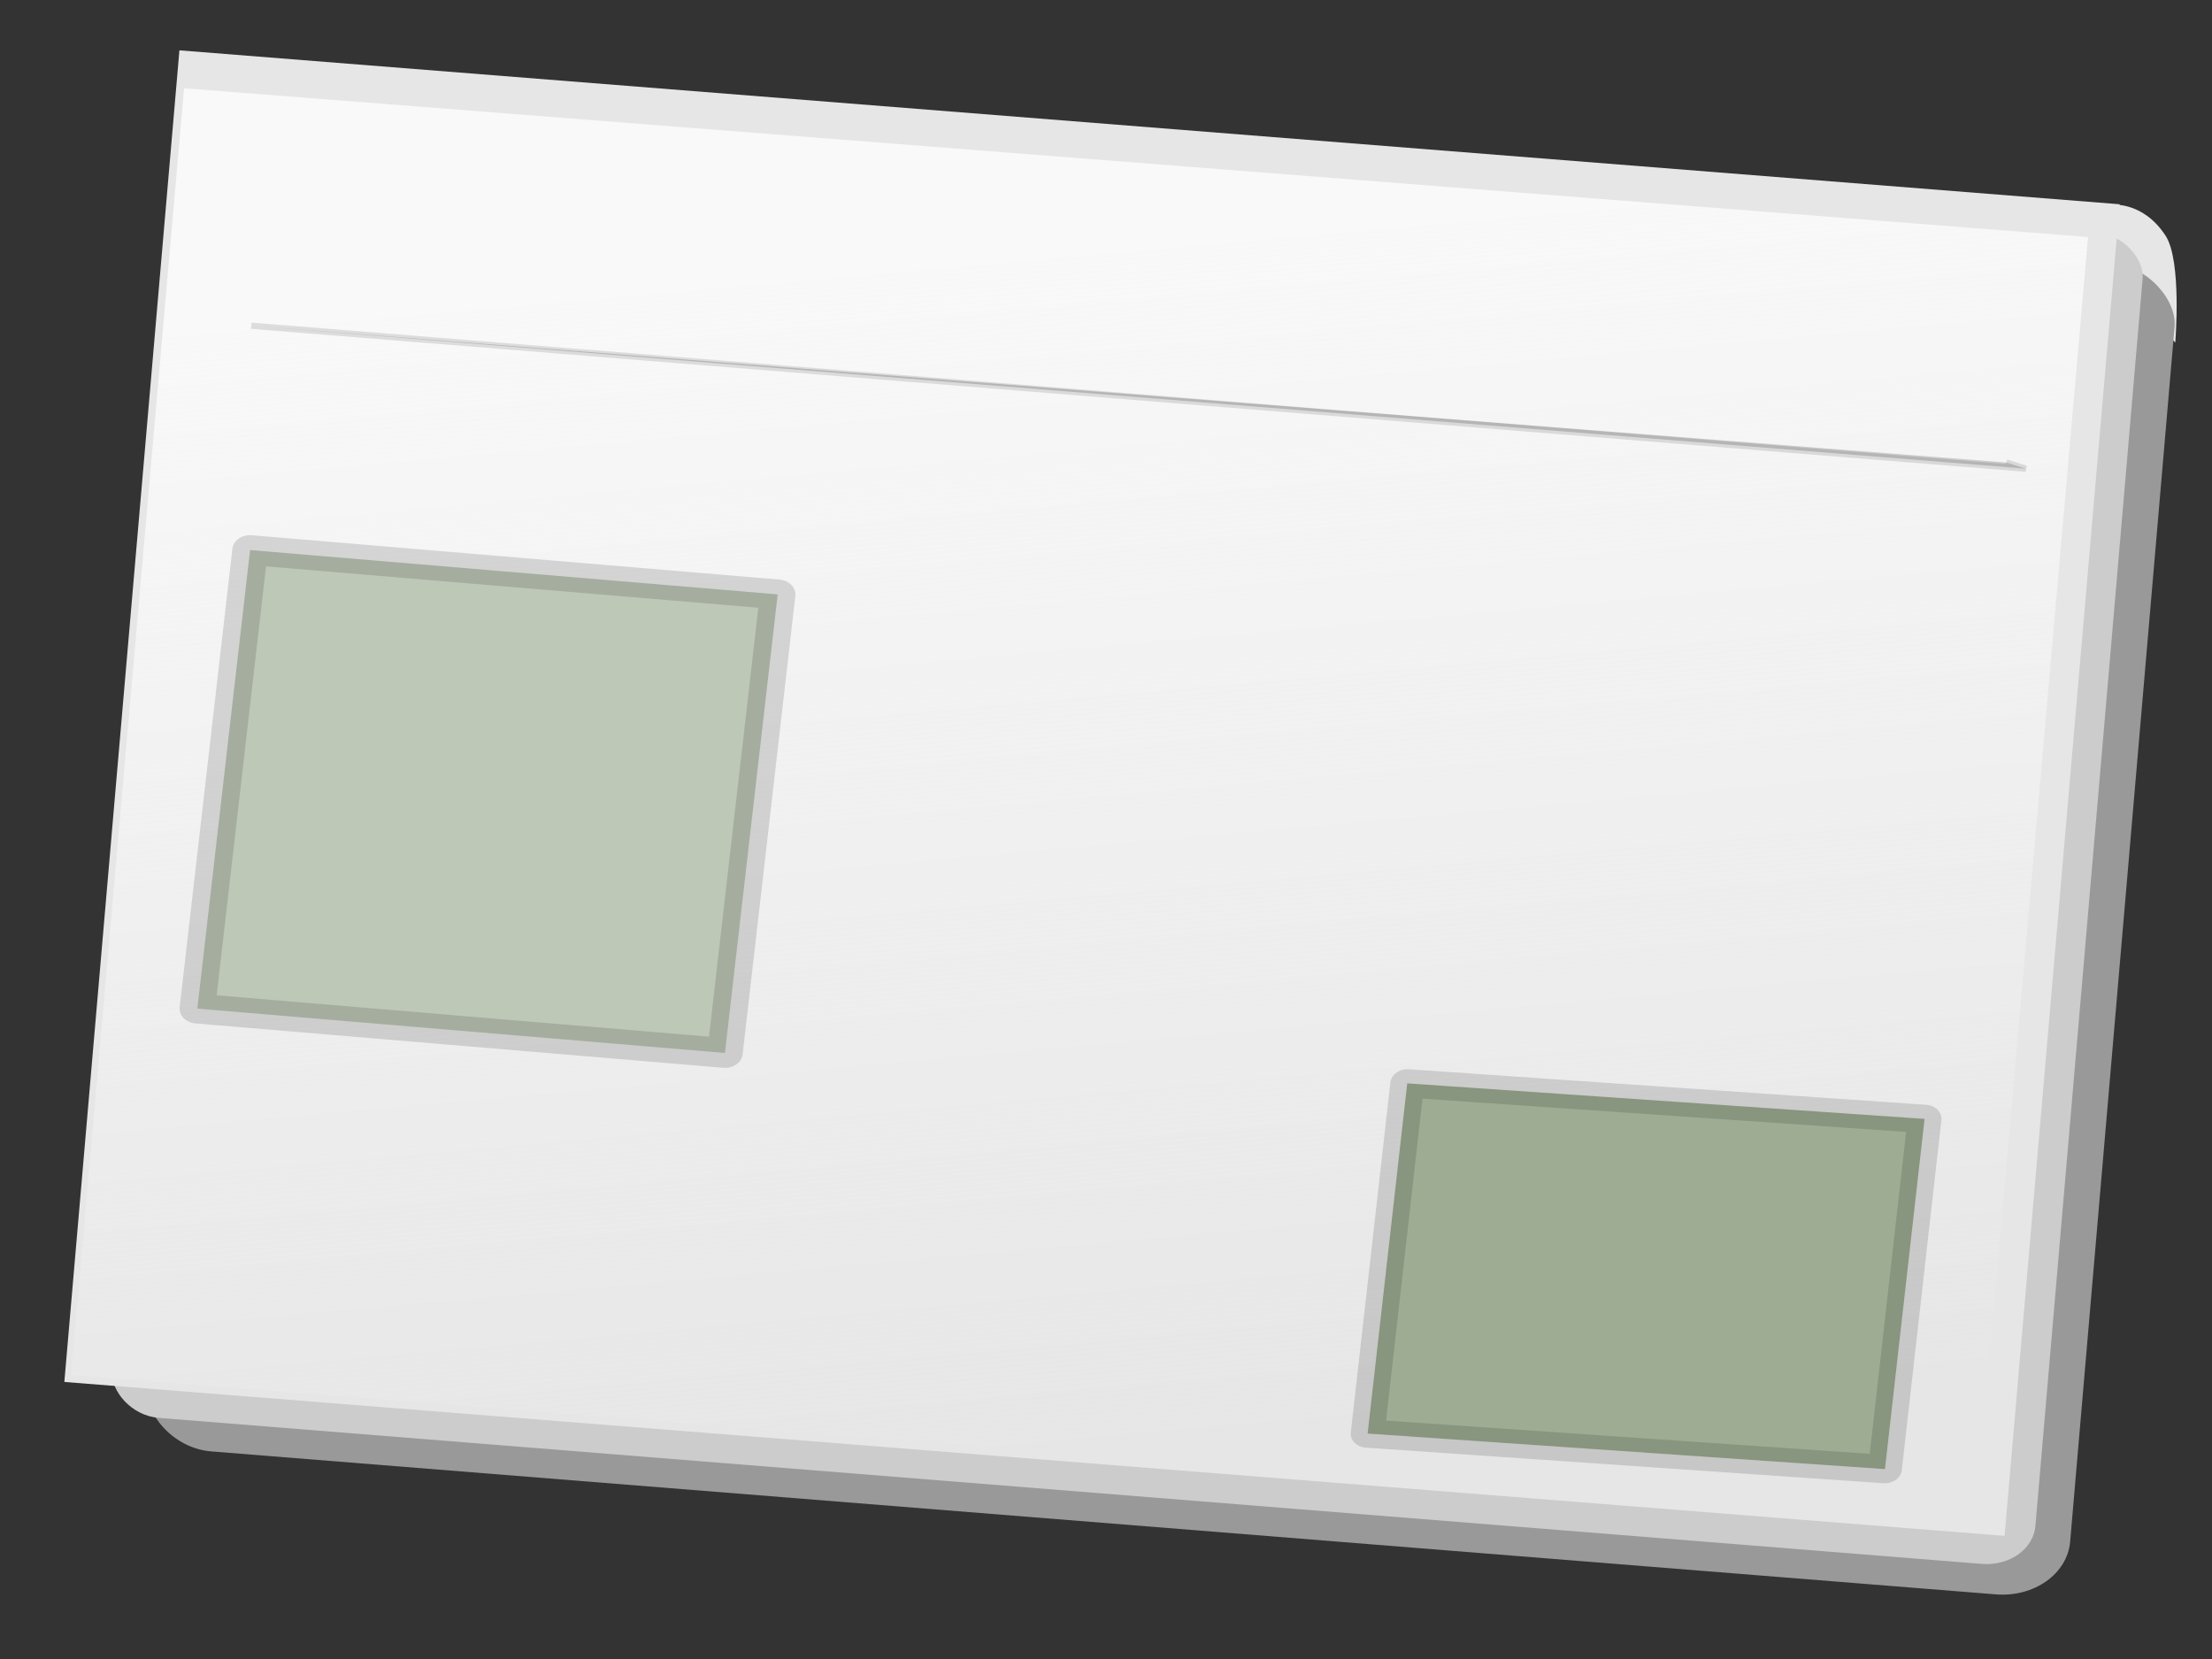
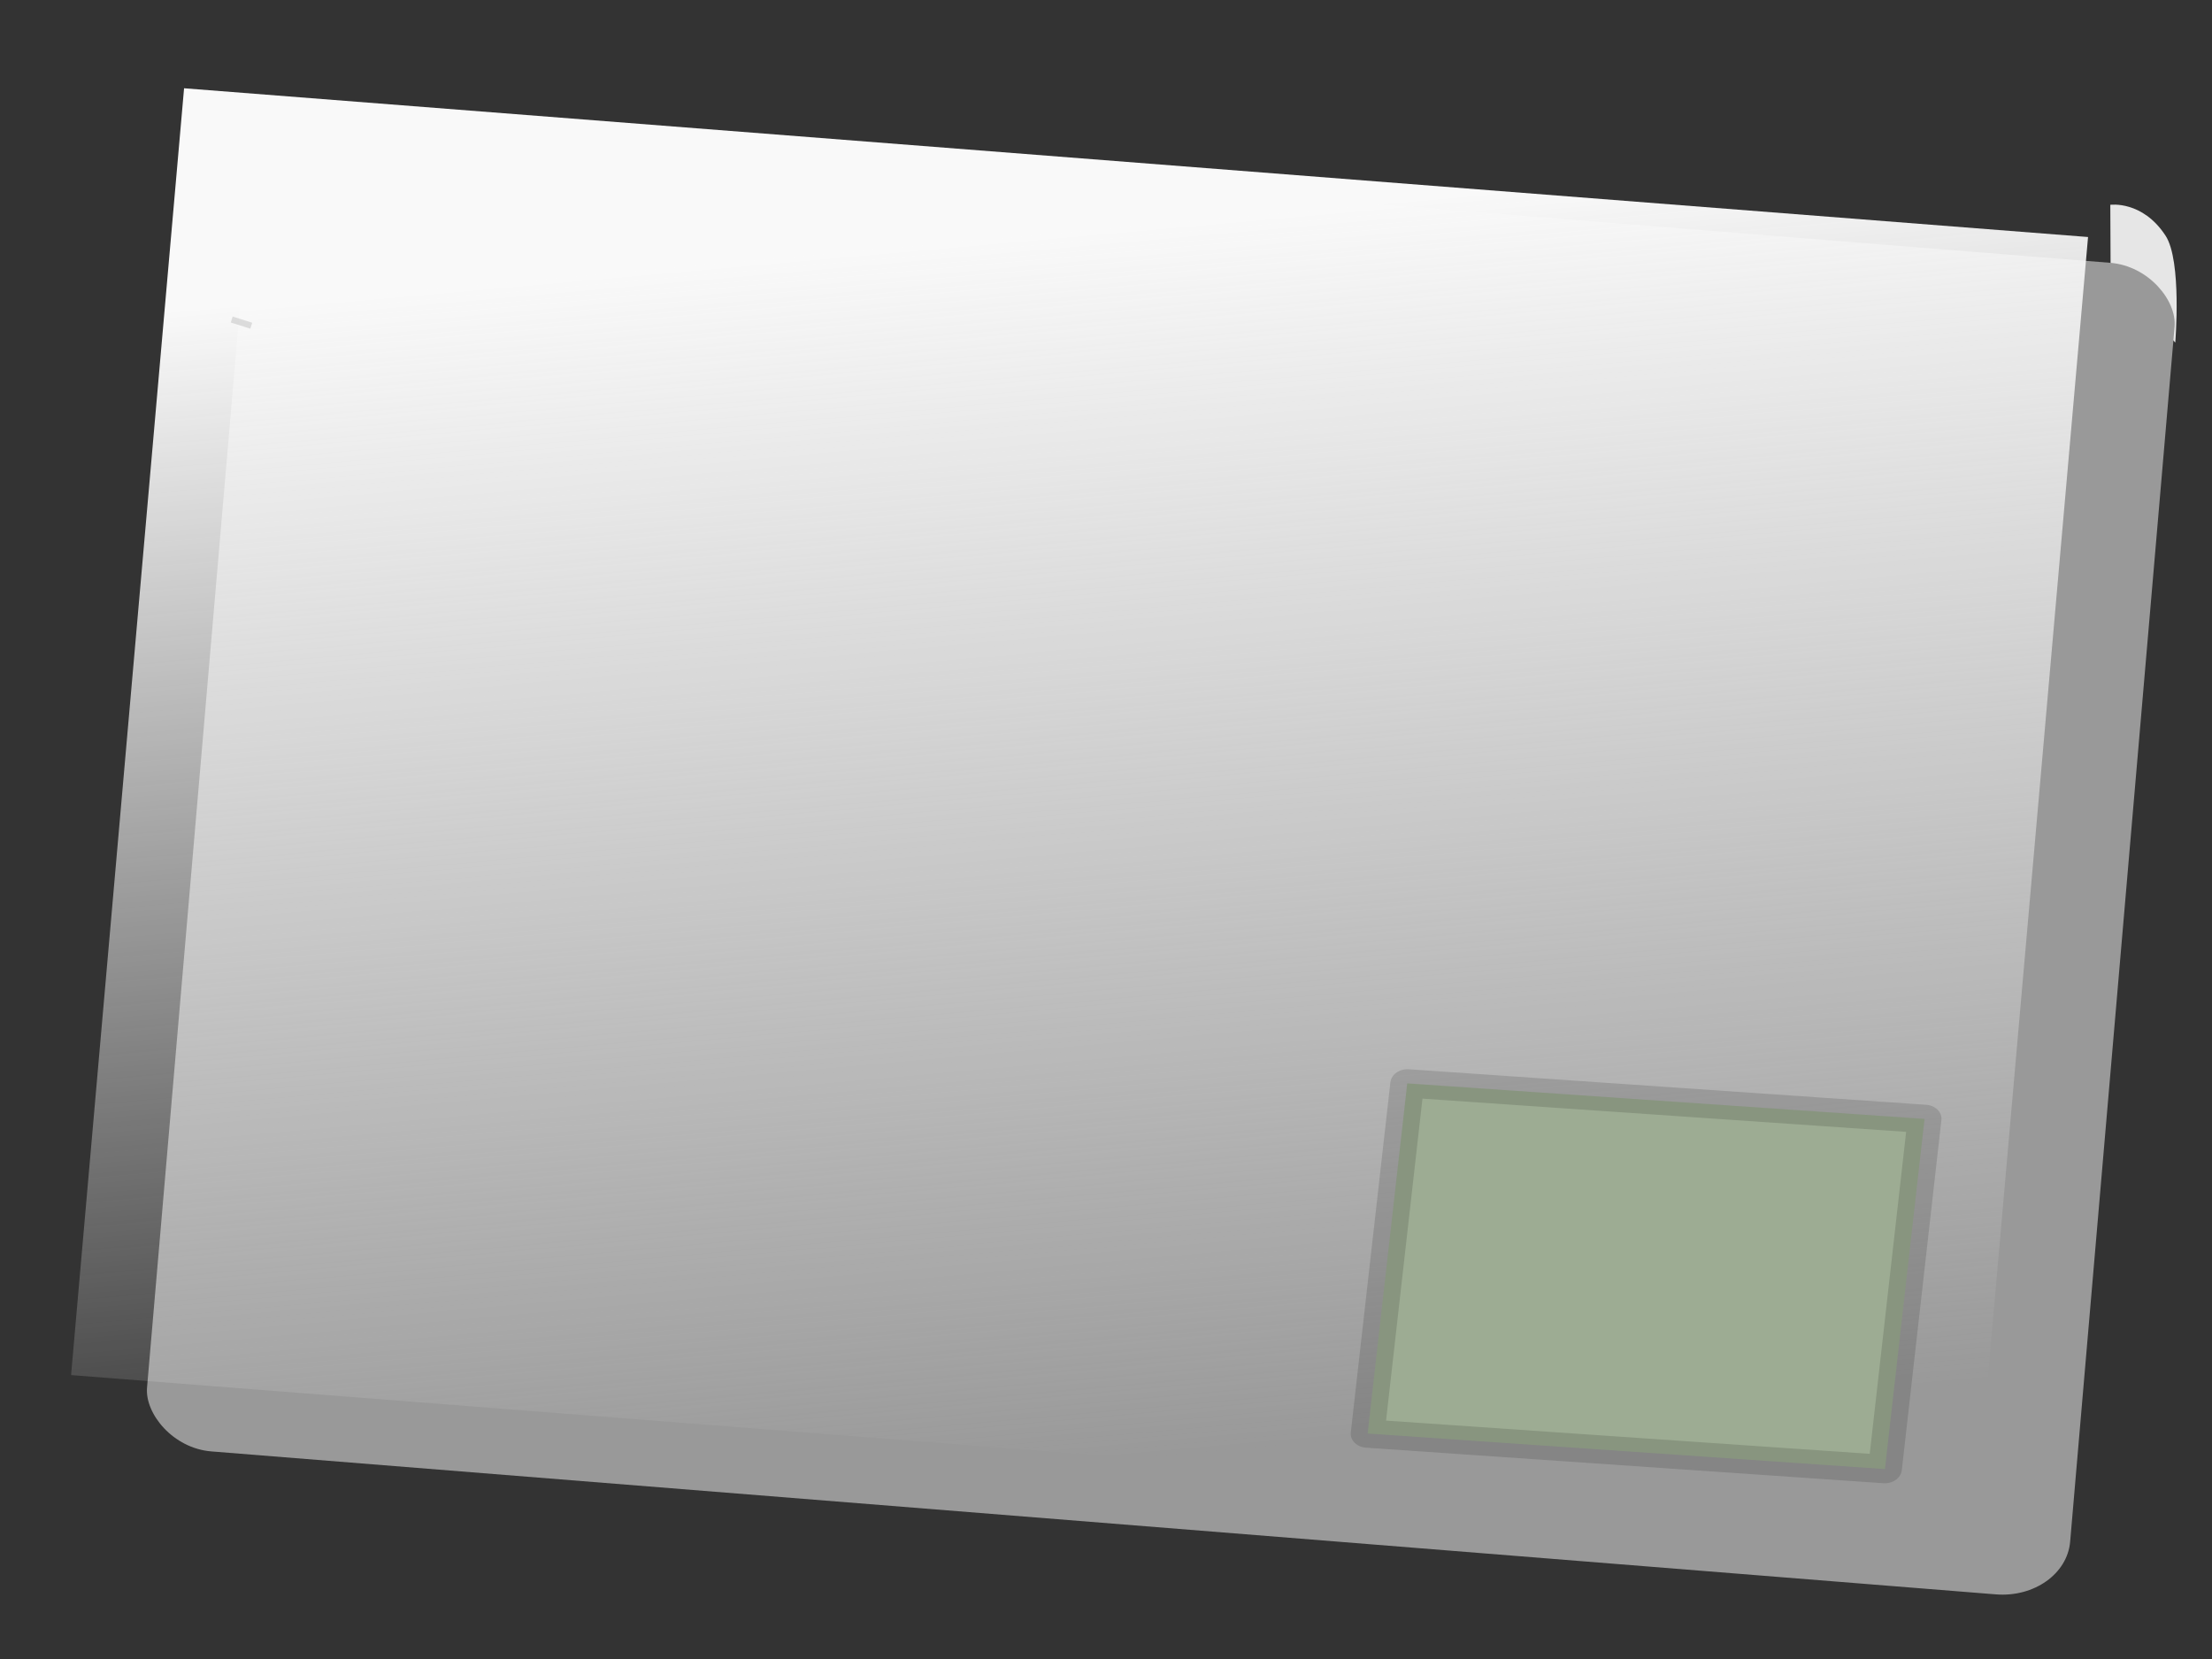
<svg xmlns="http://www.w3.org/2000/svg" xmlns:xlink="http://www.w3.org/1999/xlink" width="1280" height="960">
  <rect width="100%" height="100%" fill="#333333" stroke="none" />
  <title>Une de journal</title>
  <defs>
    <linearGradient y2="-58.586" x2="-10.758" y1="-132.705" x1="-35.878" gradientTransform="translate(-343.071,299.679)" gradientUnits="userSpaceOnUse" id="linearGradient5529" xlink:href="#linearGradient3615" />
    <linearGradient id="linearGradient3615">
      <stop stop-color="#f9f9f9" id="stop3617" offset="0" />
      <stop stop-color="#f9f9f9" stop-opacity="0" id="stop3619" offset="1" />
    </linearGradient>
    <linearGradient y2="0.928" x2="0.888" y1="0.005" x1="0.67" id="linearGradient6046" xlink:href="#linearGradient3615" />
  </defs>
  <g>
    <title>Layer 1</title>
    <g transform="rotate(-0.265 649.933 477.661)" id="svg_2">
      <path fill="#e6e6e6" fill-rule="evenodd" id="path5421" d="m1222.809,121.163c0,0 18.611,-2.577 31.906,18.04c9.453,14.66 5.317,61.852 5.317,61.852l-37.223,-41.235l0,-38.657z" />
      <rect fill="#999999" transform="matrix(2.56 0.217 -0.195 2.152 -537.544 -394.146)" ry="15.658" y="184.306" x="282.737" height="357.899" width="434.534" id="rect5423" />
-       <rect fill="#cccccc" transform="matrix(2.56 0.217 -0.195 2.152 -537.544 -394.146)" ry="11.29" y="176.473" x="274.64" height="357.899" width="434.534" id="rect5425" />
-       <rect fill="#e6e6e6" transform="matrix(2.56 0.215 -0.196 2.152 -537.544 -394.146)" y="169.112" x="264.294" height="357.917" width="438.404" id="rect5427" />
      <rect fill="url(#linearGradient6046)" transform="matrix(2.561 0.212 -0.199 2.152 -537.544 -394.146)" y="179.497" x="266.208" height="345.879" width="430.047" id="rect5429" />
-       <rect fill="#bec8b7" stroke="#000000" stroke-width="7.984" stroke-linejoin="round" stroke-miterlimit="4" stroke-opacity="0.136" stroke-dashoffset="0" transform="matrix(2.559 0.227 -0.257 2.147 -537.544 -394.146)" y="299.346" x="296.964" height="123.529" width="119.26" id="rect5431" />
-       <path fill="#cccccc" fill-rule="evenodd" stroke="#000000" stroke-width="3.611" stroke-miterlimit="4" stroke-opacity="0.117" id="path5437" d="m146.728,186.152l1026.509,87.472l0,0l-11.28,-3.645" />
+       <path fill="#cccccc" fill-rule="evenodd" stroke="#000000" stroke-width="3.611" stroke-miterlimit="4" stroke-opacity="0.117" id="path5437" d="m146.728,186.152l0,0l-11.28,-3.645" />
      <rect fill="#9dac93" stroke="#000000" stroke-width="7.598" stroke-linejoin="round" stroke-miterlimit="4" stroke-opacity="0.136" stroke-dashoffset="0" transform="matrix(2.563 0.188 -0.253 2.148 -537.544 -394.146)" y="425.882" x="569.221" height="94.29" width="116.762" id="rect5443" />
    </g>
  </g>
</svg>